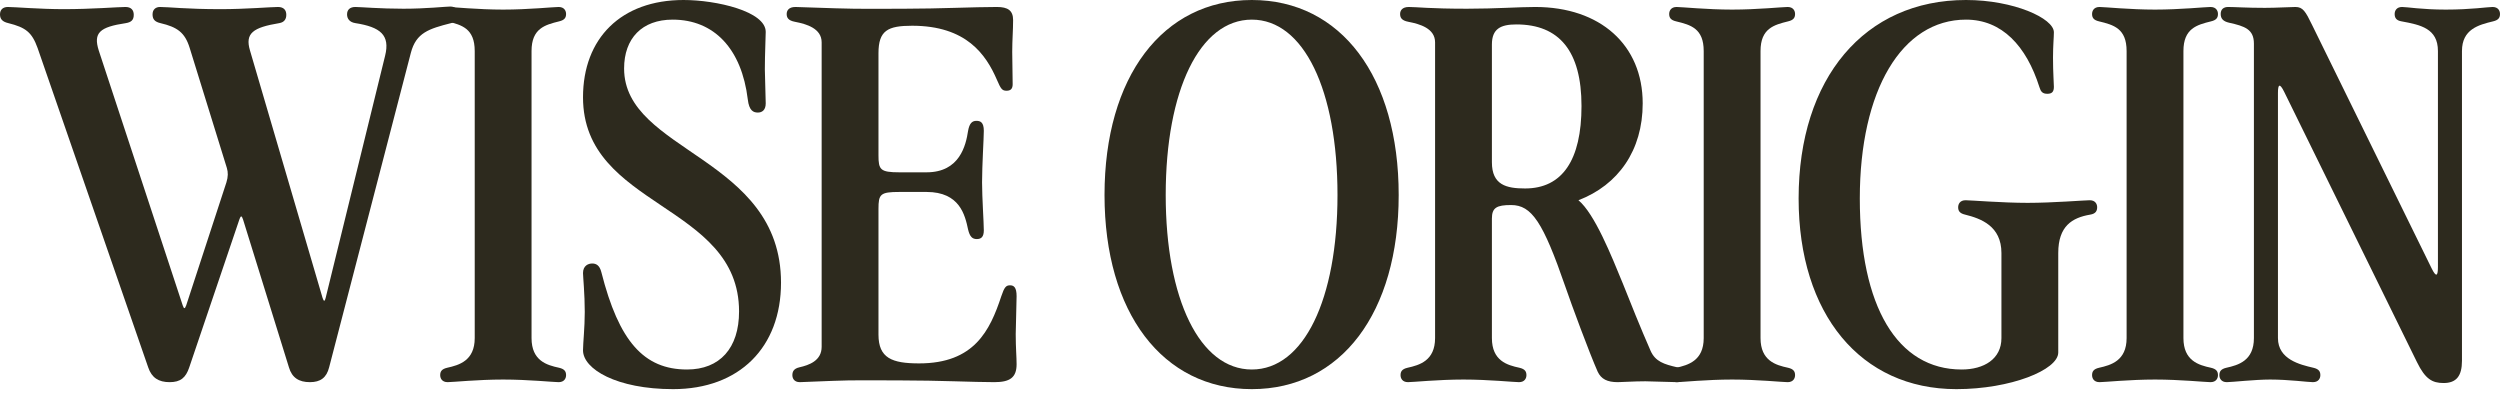
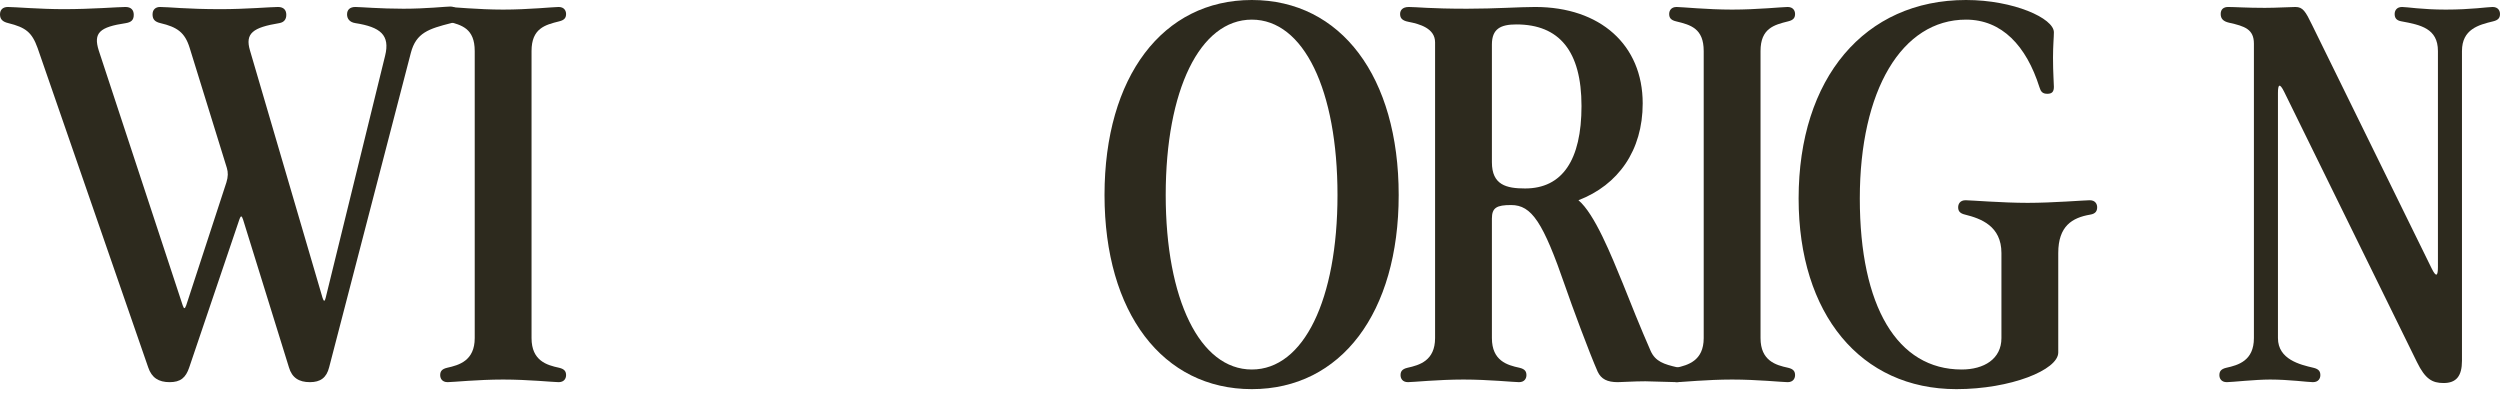
<svg xmlns="http://www.w3.org/2000/svg" fill="none" viewBox="0 0 656 103" height="103" width="656">
  <path fill="#2D2A1E" d="M646.021 94.668C646.021 98.675 644.53 100.506 641.204 100.506C638.222 100.506 636.387 99.476 634.207 95.012L599.34 24.039C598.193 21.75 597.734 22.093 597.734 24.383V88.716C597.734 94.325 603.584 95.699 607.025 96.5C608.516 96.843 608.86 97.53 608.86 98.446C608.86 99.247 608.401 100.278 606.91 100.278C605.648 100.278 600.602 99.591 595.67 99.591C591.77 99.591 585.577 100.278 584.315 100.278C582.824 100.278 582.365 99.247 582.365 98.446C582.365 97.53 582.709 96.843 584.2 96.5C587.297 95.813 591.426 94.668 591.426 88.716V11.447C591.426 7.67 589.018 6.868 584.889 5.953C583.397 5.609 582.709 4.922 582.709 3.663C582.709 2.404 583.512 1.832 584.659 1.832C586.494 1.832 589.476 2.061 594.294 2.061C597.39 2.061 600.831 1.832 602.322 1.832C604.272 1.832 604.96 2.976 606.681 6.525L638.107 70.515C639.254 72.804 639.713 72.461 639.713 70.057V13.393C639.713 7.441 635.125 6.525 630.193 5.609C628.702 5.38 628.358 4.579 628.358 3.663C628.358 2.862 628.817 1.832 630.308 1.832C631.569 1.832 635.584 2.518 641.777 2.518C648.43 2.518 652.788 1.832 654.05 1.832C655.541 1.832 655.999 2.862 655.999 3.663C655.999 4.579 655.655 5.266 654.164 5.609C650.379 6.525 646.021 7.67 646.021 13.393V94.668Z" />
-   <path fill="#2D2A1E" d="M558.022 13.393C558.022 7.441 554.581 6.525 550.796 5.609C549.305 5.266 548.961 4.579 548.961 3.663C548.961 2.862 549.42 1.832 550.911 1.832C552.172 1.832 558.939 2.518 565.477 2.518C572.015 2.518 578.782 1.832 580.043 1.832C581.534 1.832 581.993 2.862 581.993 3.663C581.993 4.579 581.649 5.266 580.158 5.609C576.488 6.525 572.932 7.441 572.932 13.393V88.716C572.932 94.668 576.947 95.813 580.158 96.5C581.649 96.843 581.993 97.53 581.993 98.446C581.993 99.247 581.534 100.278 580.043 100.278C578.782 100.278 572.015 99.591 565.477 99.591C558.939 99.591 552.172 100.278 550.911 100.278C549.42 100.278 548.961 99.247 548.961 98.446C548.961 97.53 549.305 96.843 550.796 96.5C553.893 95.813 558.022 94.668 558.022 88.716V13.393Z" />
  <path fill="#2D2A1E" d="M540.086 92.493C540.086 97.072 527.584 102.109 513.362 102.109C488.244 102.109 471.957 82.42 471.957 52.085C471.957 20.491 489.276 0 515.885 0C528.387 0 538.939 4.808 538.939 8.471C538.939 9.73 538.71 12.02 538.71 15.11C538.71 19.231 538.939 21.635 538.939 22.78C538.939 24.039 538.48 24.611 537.219 24.611C535.957 24.611 535.498 24.039 535.154 22.894C531.713 12.02 525.29 5.151 515.885 5.151C499.025 5.151 488.014 23.696 488.014 52.085C488.014 80.474 497.878 96.958 514.738 96.958C520.588 96.958 525.176 94.21 525.176 88.716V66.394C525.176 59.297 519.785 57.35 515.656 56.32C514.165 55.977 513.821 55.29 513.821 54.374C513.821 53.573 514.28 52.543 515.771 52.543C517.032 52.543 525.52 53.23 532.057 53.23C538.595 53.23 547.082 52.543 548.344 52.543C549.835 52.543 550.294 53.573 550.294 54.374C550.294 55.29 549.95 56.091 548.459 56.32C543.756 57.121 540.086 59.297 540.086 66.394V92.493Z" />
  <path fill="#2D2A1E" d="M447.053 13.393C447.053 7.441 443.612 6.525 439.827 5.609C438.336 5.266 437.992 4.579 437.992 3.663C437.992 2.862 438.451 1.832 439.942 1.832C441.204 1.832 447.971 2.518 454.508 2.518C461.046 2.518 467.813 1.832 469.075 1.832C470.566 1.832 471.024 2.862 471.024 3.663C471.024 4.579 470.68 5.266 469.189 5.609C465.519 6.525 461.963 7.441 461.963 13.393V88.716C461.963 94.668 465.978 95.813 469.189 96.5C470.68 96.843 471.024 97.53 471.024 98.446C471.024 99.247 470.566 100.278 469.075 100.278C467.813 100.278 461.046 99.591 454.508 99.591C447.971 99.591 441.204 100.278 439.942 100.278C438.451 100.278 437.992 99.247 437.992 98.446C437.992 97.53 438.336 96.843 439.827 96.5C442.924 95.813 447.053 94.668 447.053 88.716V13.393Z" />
  <path fill="#2D2A1E" d="M376.564 11.104C376.564 7.441 372.55 6.296 369.568 5.724C367.733 5.38 367.389 4.579 367.389 3.663C367.389 2.862 367.847 1.832 369.683 1.832C371.632 1.832 375.303 2.289 384.937 2.289C392.392 2.289 398.7 1.832 402.829 1.832C419.919 1.832 431.044 11.791 431.044 27.13C431.044 39.493 424.622 48.536 414.184 52.543C418.428 56.091 422.786 66.966 425.883 74.521C427.604 78.871 430.586 86.312 433.109 92.035C434.371 94.897 436.665 95.584 440.105 96.385C441.596 96.729 442.17 97.301 442.17 98.446C442.17 99.591 441.482 100.278 440.105 100.278L431.733 100.049C428.751 100.049 425.539 100.278 424.507 100.278C421.754 100.278 420.148 99.476 419.231 97.53C417.052 92.608 412.349 79.901 410.743 75.208C404.894 58.266 401.912 53.802 396.521 53.802C392.736 53.802 391.475 54.489 391.475 57.35V88.716C391.475 94.668 395.489 95.813 398.7 96.5C400.191 96.843 400.536 97.53 400.536 98.446C400.536 99.247 400.077 100.278 398.586 100.278C397.324 100.278 390.557 99.591 384.019 99.591C377.482 99.591 370.715 100.278 369.453 100.278C367.962 100.278 367.503 99.247 367.503 98.446C367.503 97.53 367.847 96.843 369.338 96.5C372.435 95.813 376.564 94.668 376.564 88.716V11.104ZM400.191 49.452C409.941 49.452 414.987 42.011 414.987 27.817C414.987 13.393 409.138 6.41 397.898 6.41C393.769 6.41 391.475 7.555 391.475 11.676V42.584C391.475 48.536 395.26 49.452 400.191 49.452Z" />
  <path fill="#2D2A1E" d="M328.478 102.109C305.081 102.109 289.826 82.076 289.826 51.169C289.826 20.147 305.081 0 328.478 0C351.876 0 367.016 20.147 367.016 51.169C367.016 82.076 351.876 102.109 328.478 102.109ZM328.478 96.958C342.127 96.958 350.959 78.528 350.959 51.169C350.959 23.696 342.127 5.151 328.478 5.151C314.83 5.151 305.883 23.696 305.883 51.169C305.883 78.528 314.83 96.958 328.478 96.958Z" />
-   <path fill="#2D2A1E" d="M215.601 11.104C215.601 7.441 211.587 6.296 208.605 5.724C206.77 5.38 206.426 4.579 206.426 3.663C206.426 2.862 206.885 1.832 208.72 1.832L219.157 2.175C225.695 2.404 232.347 2.289 237.393 2.289C246.34 2.289 255.63 1.832 261.594 1.832C264.461 1.832 265.838 2.747 265.838 5.266C265.838 8.013 265.608 10.417 265.608 13.622L265.723 22.093C265.723 23.352 265.15 23.81 264.117 23.81C262.97 23.81 262.626 23.352 261.594 20.948C258.727 14.309 253.565 6.754 239.343 6.754C232.92 6.754 230.512 8.013 230.512 13.966V40.752C230.512 44.53 230.971 45.217 236.017 45.217H243.128C251.845 45.217 253.451 38.119 254.024 34.342C254.368 32.396 255.056 31.709 256.203 31.709C257.236 31.709 258.153 32.052 258.153 34.342C258.153 36.173 257.694 43.385 257.694 47.849C257.694 51.856 258.153 58.495 258.153 60.441C258.153 62.158 257.465 62.731 256.318 62.731C255.171 62.731 254.483 62.158 254.024 60.212C253.221 56.435 251.845 50.368 243.128 50.368H236.017C230.971 50.368 230.512 50.94 230.512 54.832V87.8C230.512 93.982 234.067 95.355 241.178 95.355C255.63 95.355 259.759 86.77 262.741 77.727C263.544 75.323 264.003 74.865 265.035 74.865C266.067 74.865 266.755 75.437 266.755 77.727L266.526 87.686C266.526 91.349 266.755 93.638 266.755 95.584C266.755 99.133 264.92 100.278 260.906 100.278C255.63 100.278 246.34 99.82 236.246 99.82C230.626 99.82 223.515 99.705 218.583 99.934L209.867 100.278C208.376 100.278 207.917 99.247 207.917 98.446C207.917 97.53 208.261 96.729 209.752 96.385C212.275 95.813 215.601 94.668 215.601 91.005V11.104Z" />
-   <path fill="#2D2A1E" d="M196.222 26.1C194.617 12.821 187.391 5.151 176.495 5.151C168.466 5.151 163.764 10.073 163.764 17.972C163.764 39.951 204.939 41.096 204.939 74.178C204.939 91.12 194.043 102.109 176.61 102.109C161.814 102.109 152.982 96.843 152.982 91.921C152.982 90.09 153.441 85.969 153.441 81.847C153.441 77.154 152.982 72.575 152.982 71.659C152.982 69.713 154.359 69.141 155.391 69.141C156.423 69.141 157.341 69.599 157.8 71.43C162.387 89.517 168.925 96.958 180.28 96.958C188.882 96.958 193.929 91.349 193.929 81.733C193.929 53.344 152.982 54.603 152.982 25.527C152.982 10.073 162.961 0 179.362 0C187.964 0 200.925 2.976 200.925 8.356C200.925 9.959 200.696 14.08 200.696 18.201L200.925 27.13C200.925 28.961 199.893 29.534 198.86 29.534C197.714 29.534 196.567 29.076 196.222 26.1Z" />
  <path fill="#2D2A1E" d="M124.567 13.393C124.567 7.441 121.126 6.525 117.341 5.609C115.85 5.266 115.506 4.579 115.506 3.663C115.506 2.862 115.965 1.832 117.456 1.832C118.717 1.832 125.484 2.518 132.022 2.518C138.56 2.518 145.327 1.832 146.588 1.832C148.079 1.832 148.538 2.862 148.538 3.663C148.538 4.579 148.194 5.266 146.703 5.609C143.033 6.525 139.477 7.441 139.477 13.393V88.716C139.477 94.668 143.491 95.813 146.703 96.5C148.194 96.843 148.538 97.53 148.538 98.446C148.538 99.247 148.079 100.278 146.588 100.278C145.327 100.278 138.56 99.591 132.022 99.591C125.484 99.591 118.717 100.278 117.456 100.278C115.965 100.278 115.506 99.247 115.506 98.446C115.506 97.53 115.85 96.843 117.341 96.5C120.438 95.813 124.567 94.668 124.567 88.716V13.393Z" />
  <path fill="#2D2A1E" d="M49.778 12.592C48.516 8.471 46.452 7.097 42.093 6.067C40.602 5.724 40.029 5.037 40.029 3.778C40.029 2.518 40.831 1.832 41.978 1.832C44.272 1.832 48.86 2.404 57.921 2.404C64.459 2.404 71.111 1.832 72.946 1.832C74.437 1.832 75.125 2.633 75.125 3.892C75.125 4.922 74.666 5.838 73.29 6.067C66.409 7.212 64.229 8.7 65.606 13.279L84.645 78.184C84.989 79.215 85.218 79.1 85.448 78.184L101.046 14.652C102.423 9.158 99.785 7.097 93.247 6.067C91.756 5.838 91.068 4.922 91.068 3.778C91.068 2.518 91.871 1.832 93.247 1.832C94.509 1.832 99.785 2.29 105.864 2.29C111.828 2.29 116.989 1.717 118.136 1.717C119.512 1.717 120.315 2.518 120.315 3.778C120.315 5.037 119.856 5.724 118.365 6.067C112.516 7.555 109.19 8.585 107.813 13.851L86.365 96.385C85.677 99.133 84.072 100.278 81.319 100.278C78.451 100.278 76.616 99.133 75.814 96.385L63.77 57.58C63.426 56.549 63.197 56.549 62.853 57.465L49.663 96.385C48.745 99.133 47.369 100.278 44.502 100.278C41.634 100.278 39.799 99.133 38.882 96.385L9.864 12.592C8.373 8.471 6.767 7.212 2.179 6.067C0.688 5.724 0 5.037 0 3.778C0 2.518 0.803 1.832 2.065 1.832C3.785 1.832 10.437 2.404 16.745 2.404C24.086 2.404 31.082 1.832 32.917 1.832C34.408 1.832 35.097 2.633 35.097 3.892C35.097 5.266 34.408 5.838 33.032 6.067C26.151 7.097 24.43 8.585 25.921 13.279L47.943 80.13C48.287 81.161 48.516 81.046 48.86 80.13L59.412 47.849C59.871 46.361 59.871 45.217 59.527 44.072L49.778 12.592Z" />
</svg>